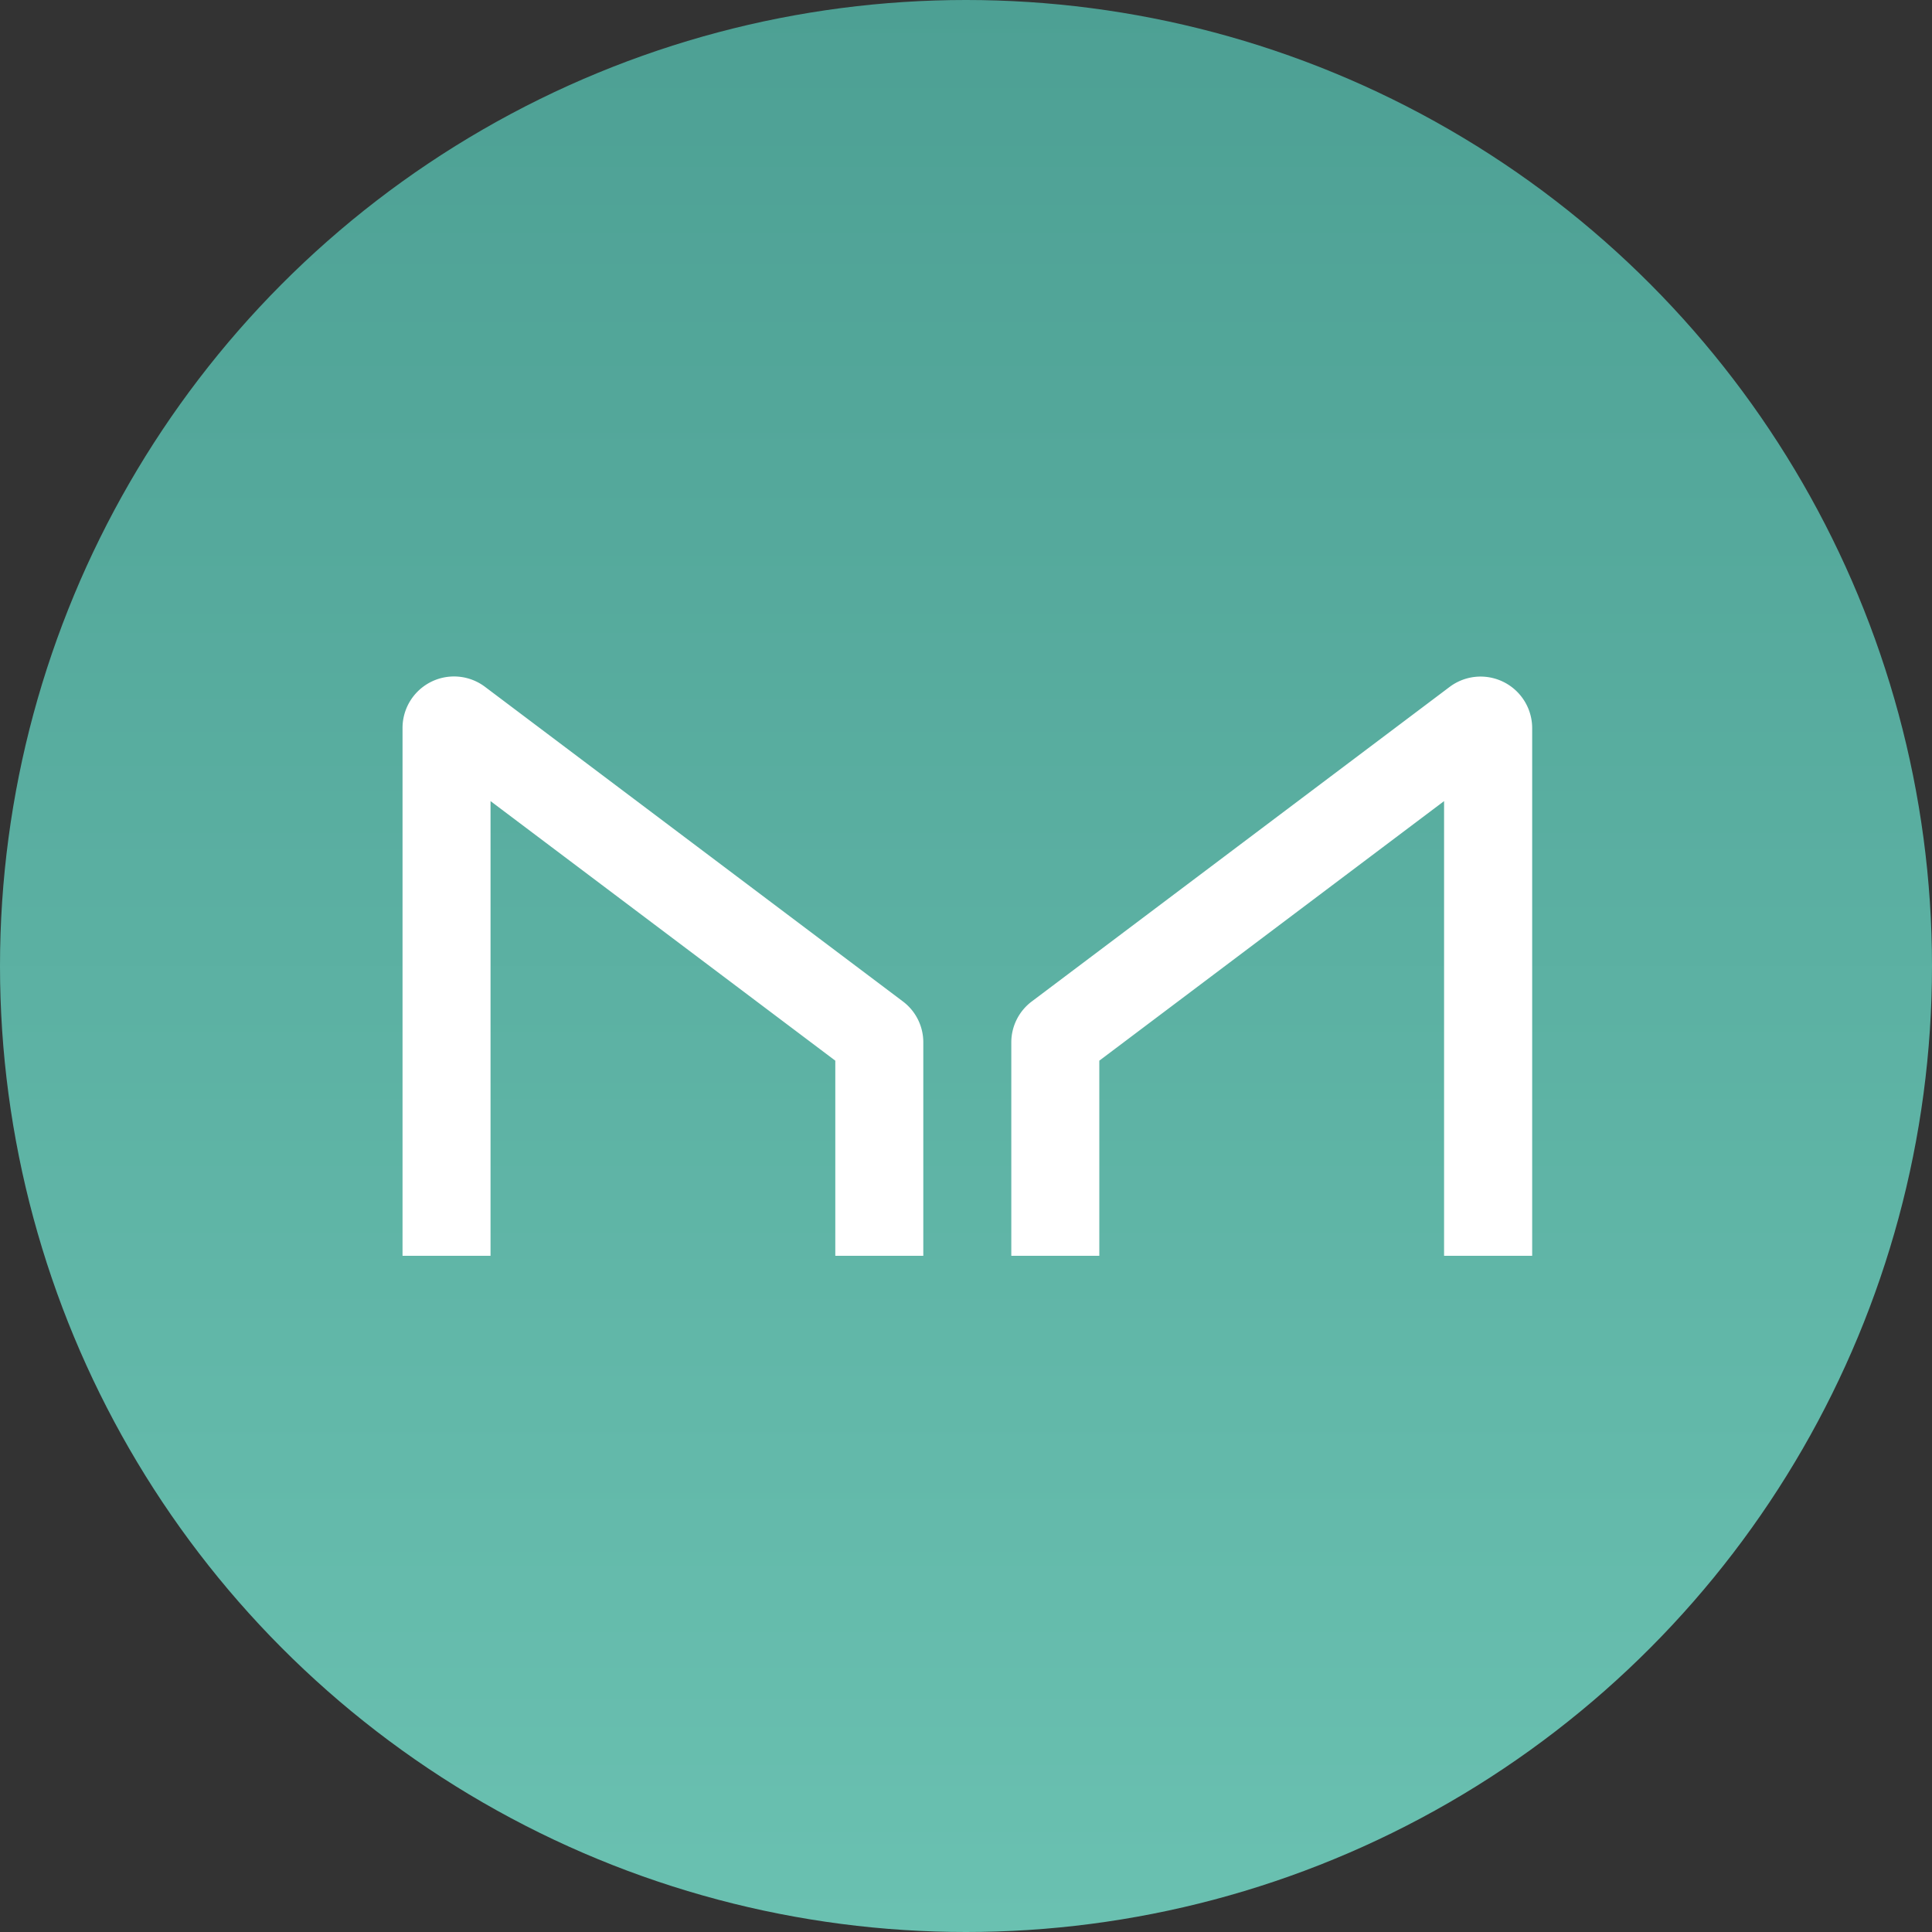
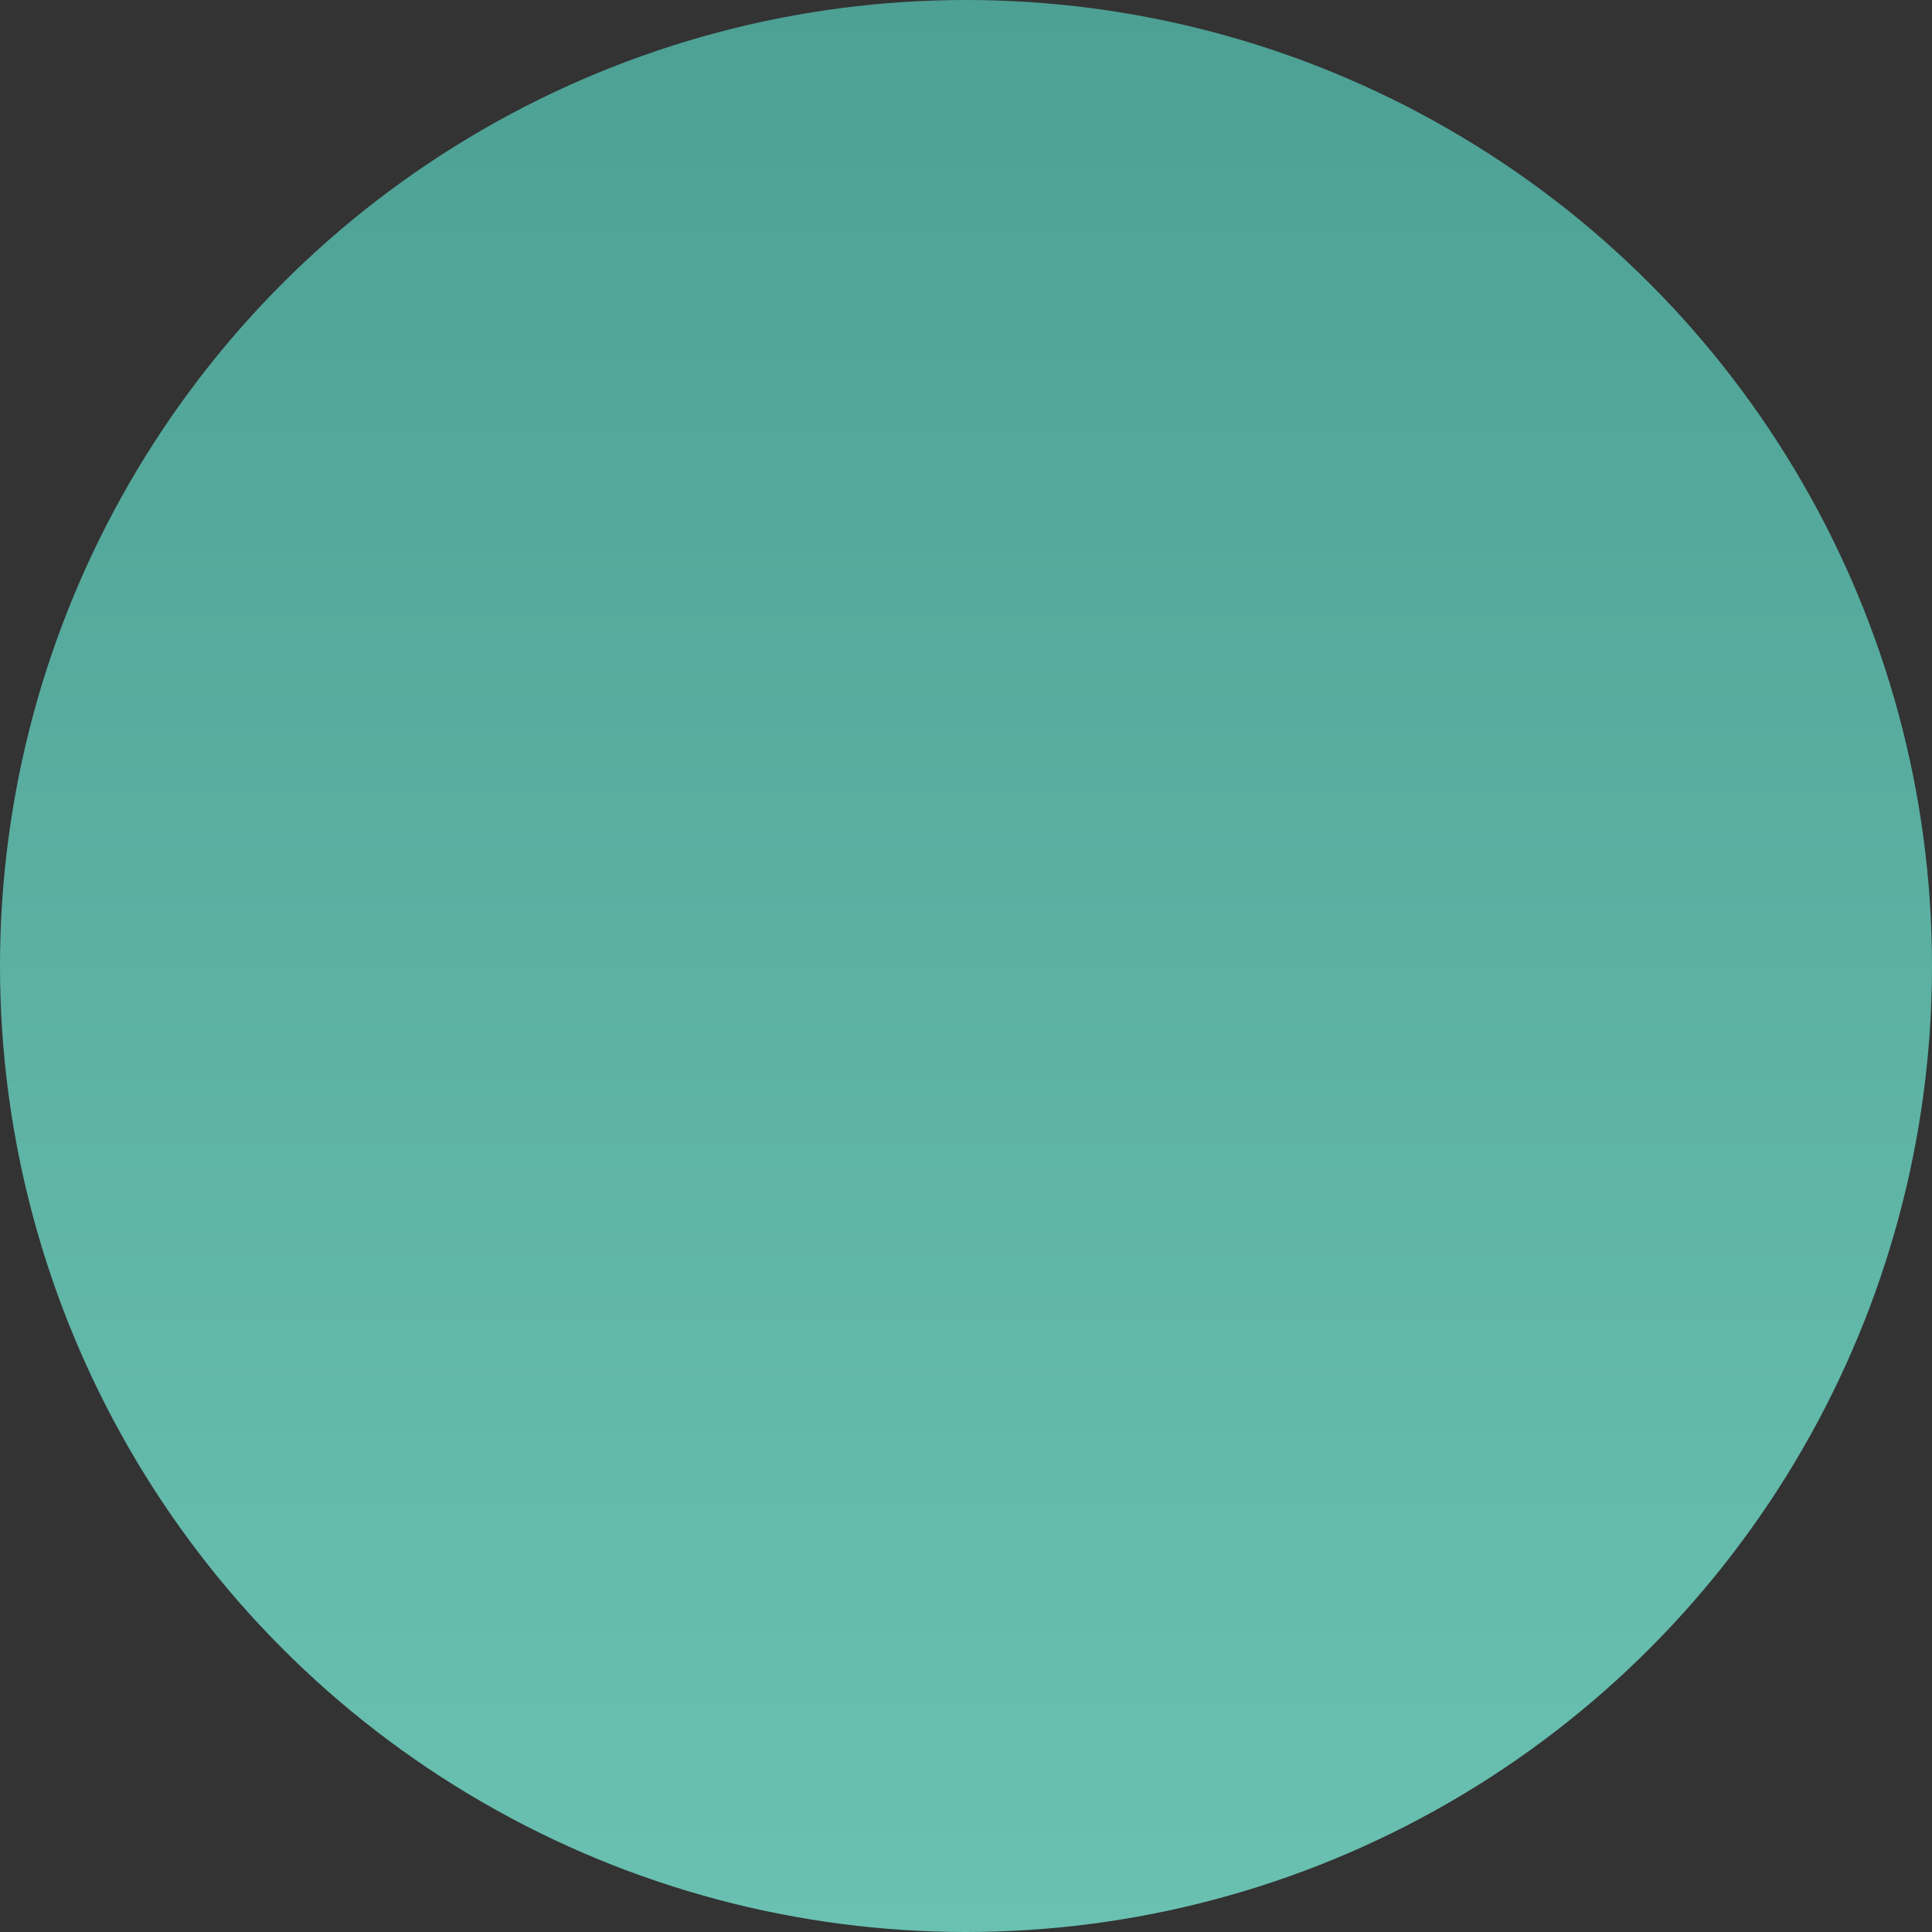
<svg xmlns="http://www.w3.org/2000/svg" viewBox="0 0 200 200">
  <rect x="0" y="0" width="200" height="200" fill="#333333" stroke="none" />
  <defs>
    <style>.cls-1{fill:url(#未命名漸層_236);}.cls-2{fill:#fff;}</style>
    <linearGradient id="未命名漸層_236" x1="100" y1="-402" x2="100" y2="-202" gradientTransform="translate(0 402)" gradientUnits="userSpaceOnUse">
      <stop offset="0" stop-color="#4da094" />
      <stop offset="1" stop-color="#6ac1b1" />
    </linearGradient>
  </defs>
  <g id="圖層_1" data-name="圖層 1">
    <g id="Layer_2" data-name="Layer 2">
      <g id="Layer_1-2" data-name="Layer 1-2">
        <circle class="cls-1" cx="100" cy="100" r="100" />
-         <path class="cls-2" d="M50.78,130V82.93L86.47,109.8V130h9.11V107.9a5.29,5.29,0,0,0-2.11-4.23L50.18,71.08a5.33,5.33,0,0,0-8.51,4.25V130Zm98.71,0V82.93L113.8,109.8V130h-9.11V107.9a5.3,5.3,0,0,1,2.12-4.23l43.28-32.58a5.34,5.34,0,0,1,8.52,4.24V130Z" />
      </g>
    </g>
  </g>
</svg>